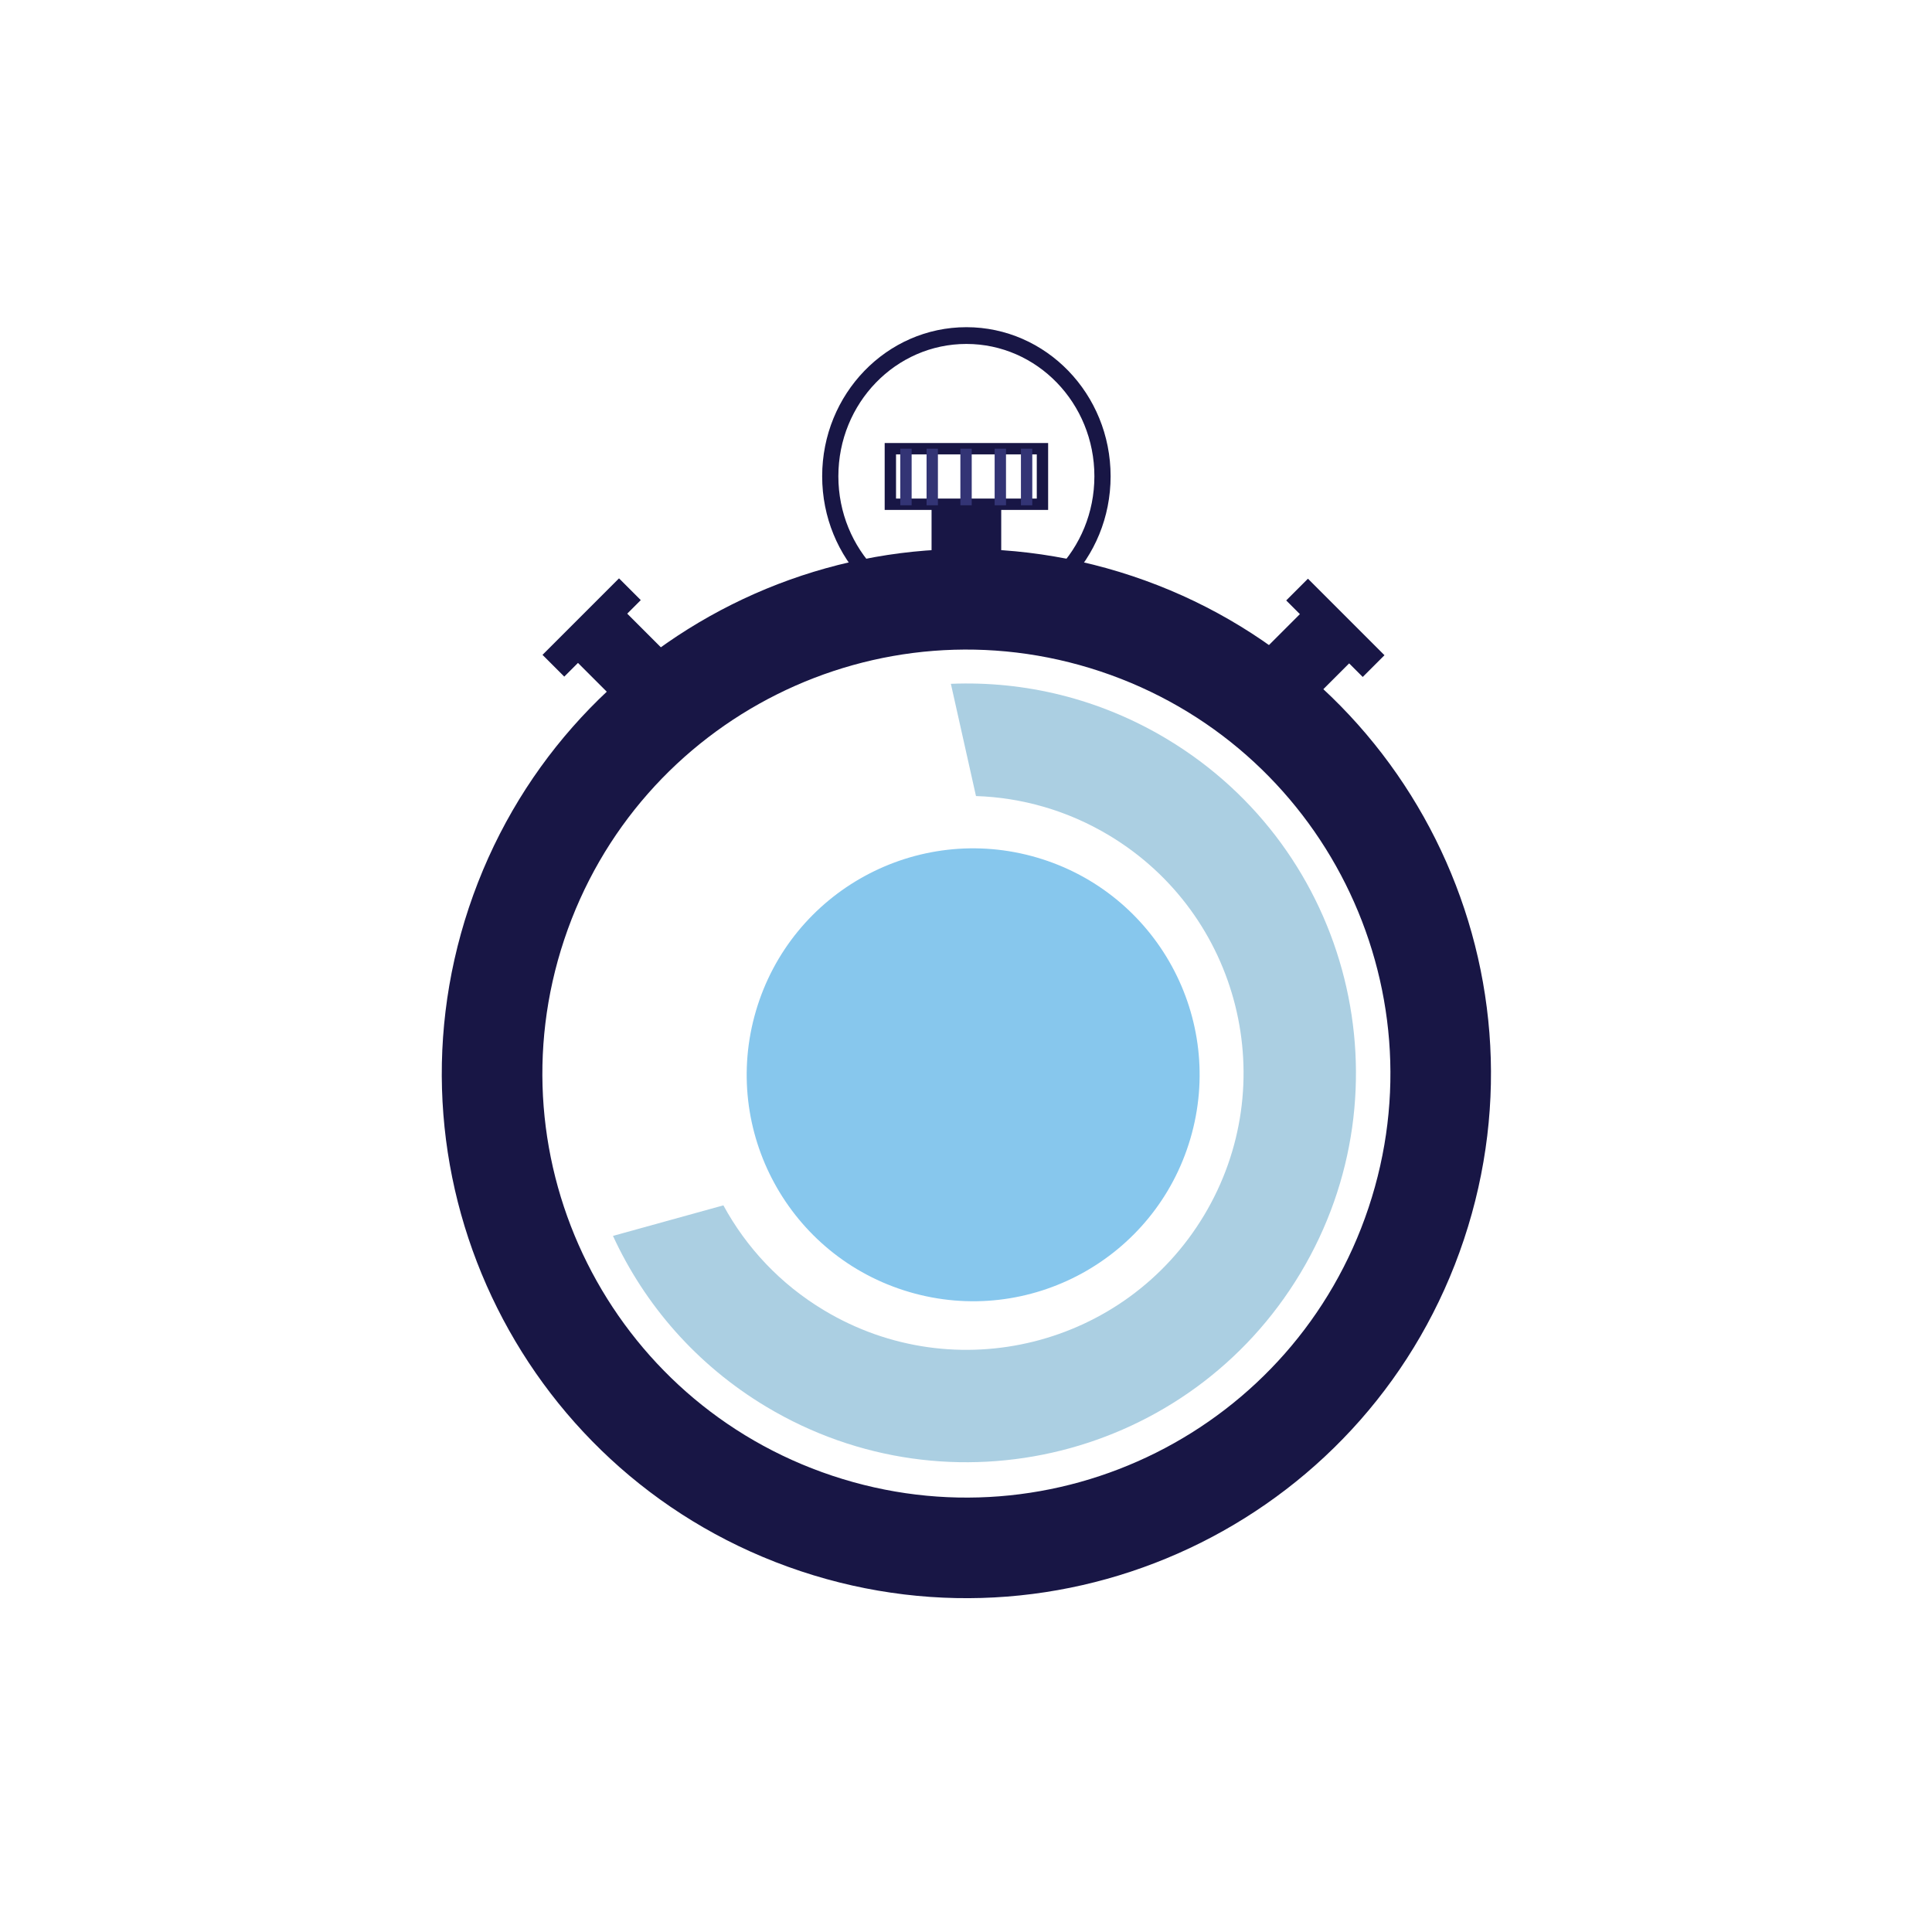
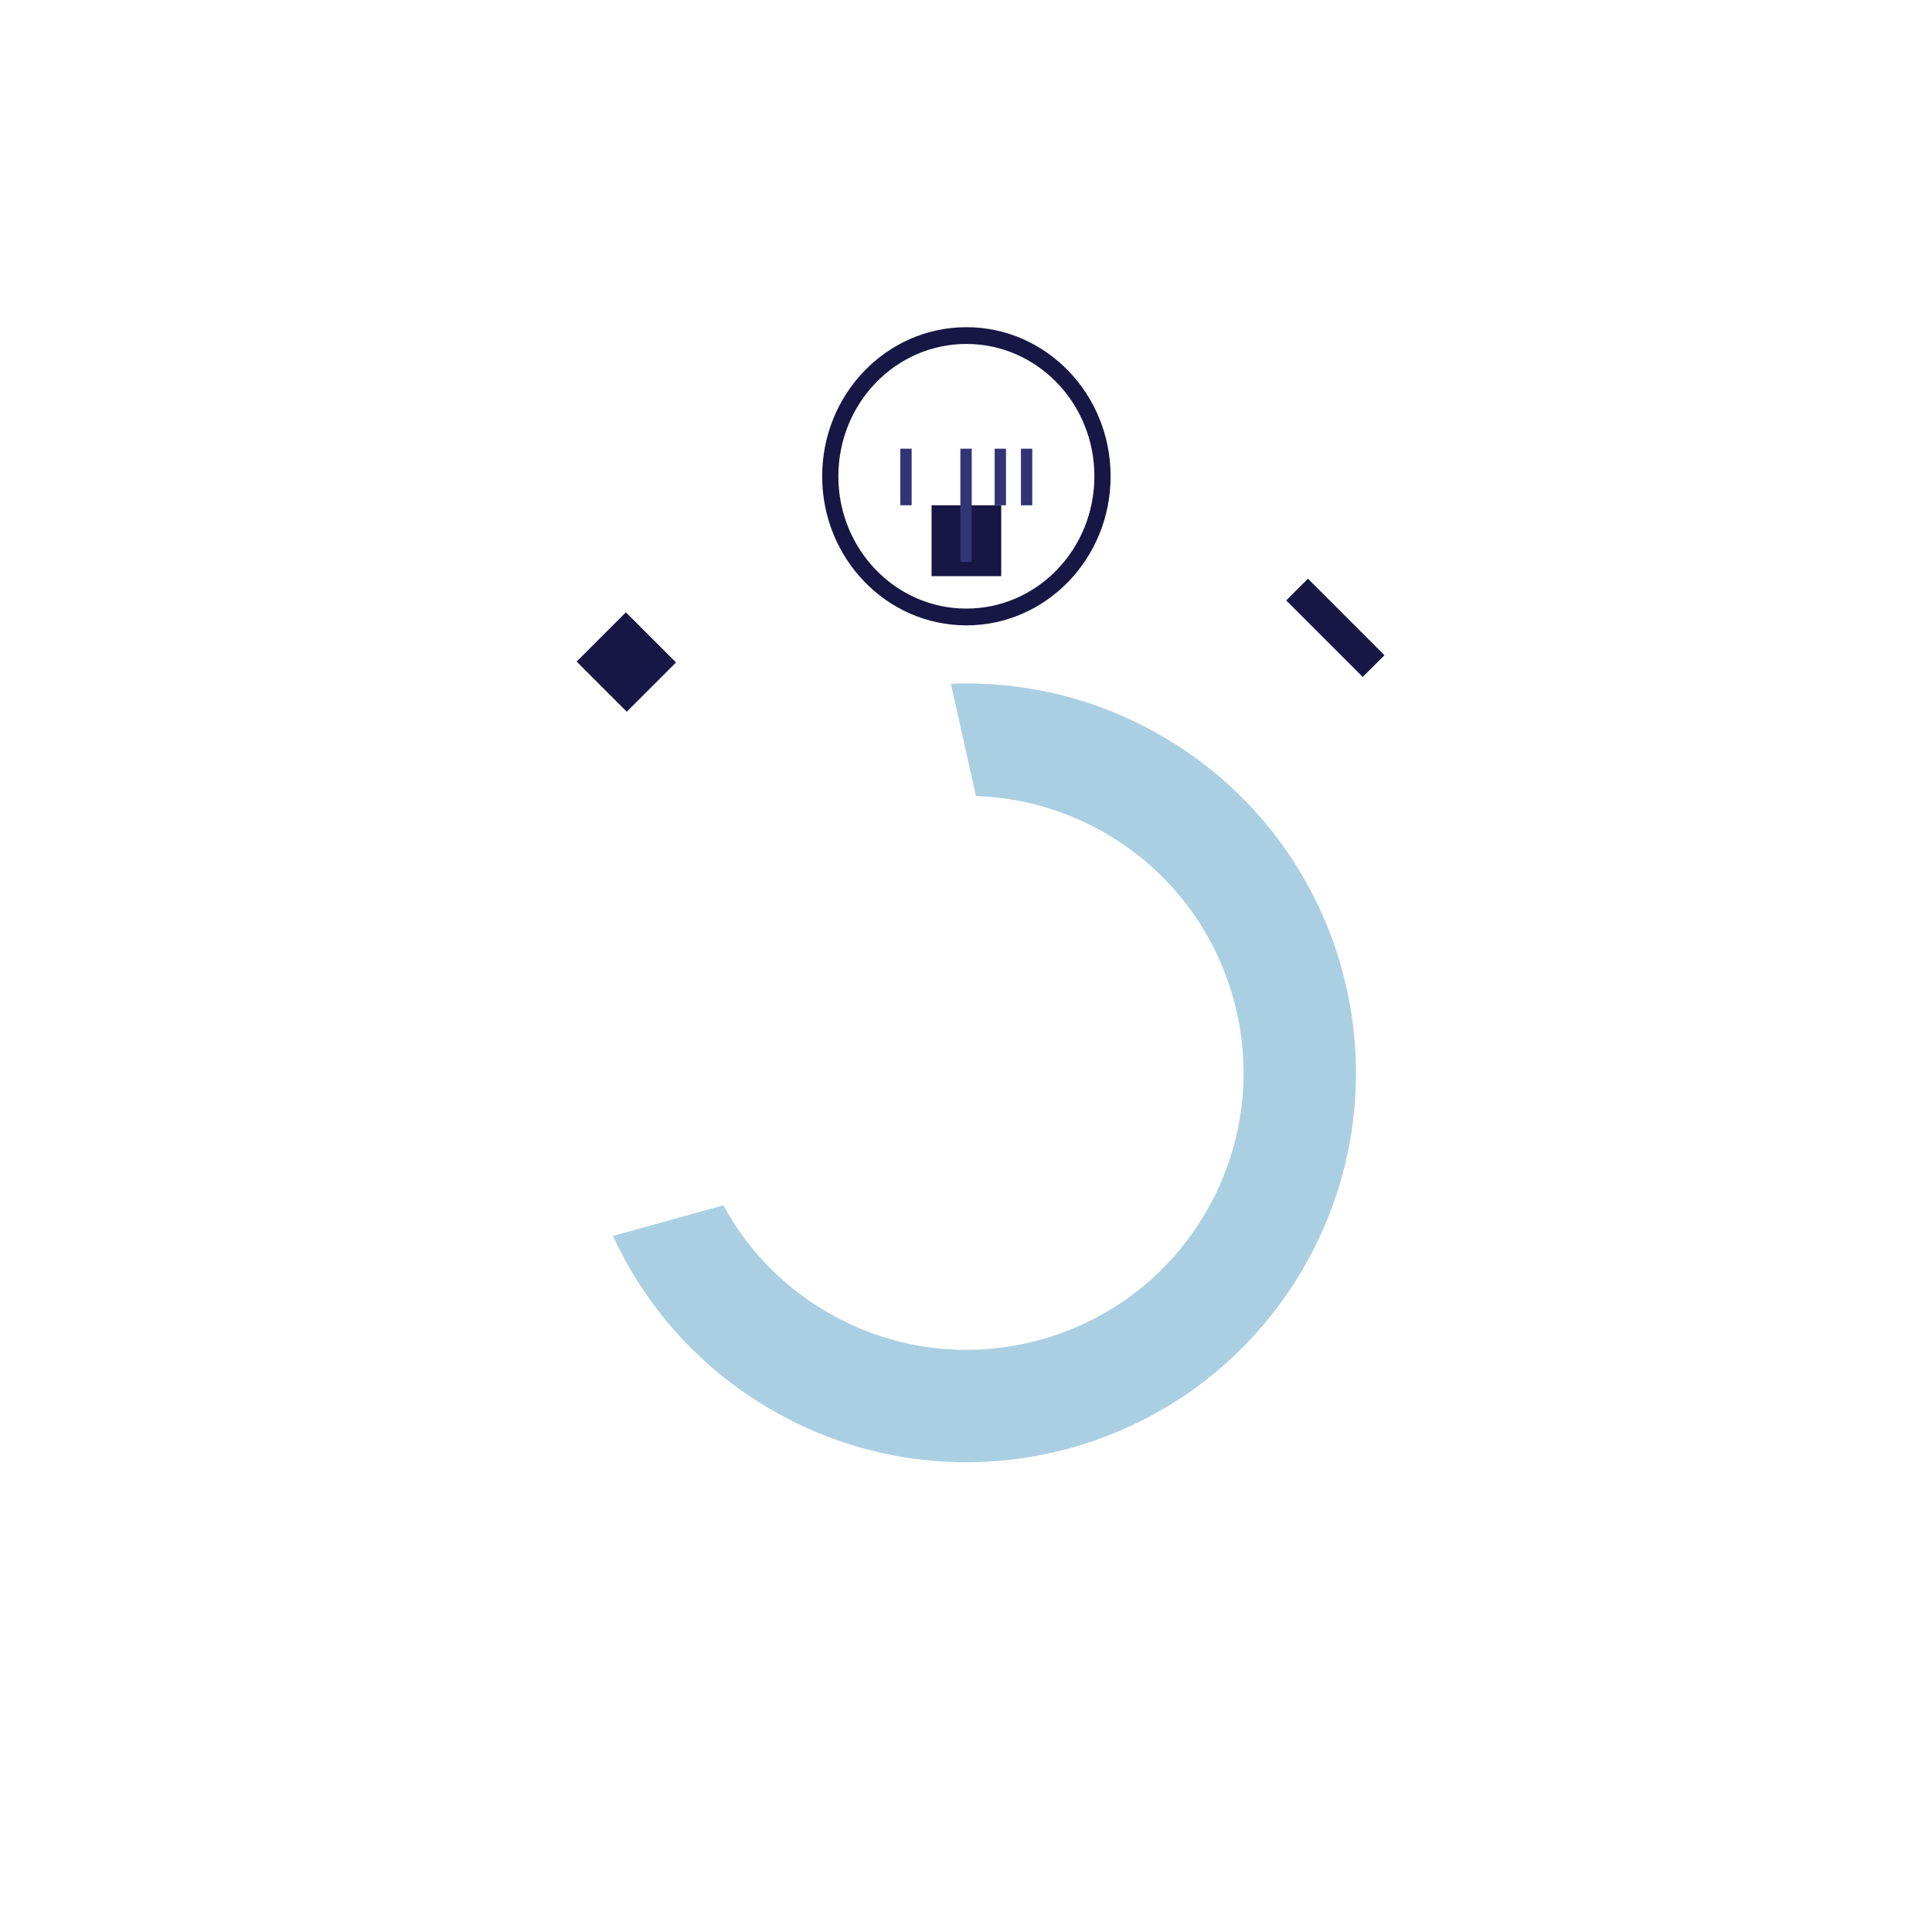
<svg xmlns="http://www.w3.org/2000/svg" version="1.1" id="Layer_1" x="0px" y="0px" width="170.079px" height="170.079px" viewBox="0 0 170.079 170.079" enable-background="new 0 0 170.079 170.079" xml:space="preserve">
  <g>
    <path fill="#ABCFE2" d="M85.918,70.078c4.006,0.132,8.037,1.252,11.719,3.463c11.545,6.929,15.287,21.905,8.357,33.452   c-6.931,11.547-21.907,15.289-33.452,8.356c-3.867-2.319-6.852-5.544-8.861-9.239l-9.719,2.689   c2.783,6.048,7.35,11.352,13.488,15.035c16.23,9.74,37.286,4.479,47.027-11.752c9.741-16.229,4.479-37.285-11.75-47.025   c-5.955-3.575-12.562-5.126-19.019-4.859L85.918,70.078z" />
-     <path fill="#87C7ED" d="M66.547,88.995c3.106-10.562,14.186-16.604,24.747-13.5c10.56,3.104,16.604,14.184,13.498,24.743   c-3.104,10.562-14.184,16.606-24.743,13.501C69.487,110.633,63.444,99.555,66.547,88.995" />
-     <path fill="#181645" d="M99.676,50.711C75.487,42.646,49.34,55.718,41.274,79.91c-8.066,24.188,5.008,50.336,29.197,58.4   c24.189,8.063,50.338-5.007,58.402-29.194C136.938,84.926,123.868,58.776,99.676,50.711 M120.478,106.314   c-6.519,19.554-27.653,30.115-47.206,23.599c-19.552-6.519-30.12-27.652-23.6-47.203c6.52-19.554,27.653-30.119,47.206-23.602   C116.43,65.628,126.995,86.763,120.478,106.314" />
    <rect x="82.008" y="44.48" fill="#181645" width="6.132" height="6.241" />
-     <rect x="78.38" y="39.5" fill="none" stroke="#181645" stroke-width="0.999" stroke-miterlimit="10" width="13.39" height="4.89" />
-     <path fill="none" stroke="#333475" stroke-width="0.999" stroke-miterlimit="10" d="M88.061,44.481v-4.98 M90.375,44.481v-4.98    M85.044,39.5v4.98 M82.068,39.5v4.98 M79.754,39.5v4.98" />
-     <rect x="111.428" y="55.182" transform="matrix(-0.707 -0.707 0.707 -0.707 154.242 180.485)" fill="#181645" width="6.133" height="6.242" />
+     <path fill="none" stroke="#333475" stroke-width="0.999" stroke-miterlimit="10" d="M88.061,44.481v-4.98 M90.375,44.481v-4.98    M85.044,39.5v4.98 v4.98 M79.754,39.5v4.98" />
    <rect x="112.783" y="53.897" transform="matrix(-0.707 -0.707 0.707 -0.707 161.597 177.437)" fill="#181645" width="9.528" height="2.707" />
    <rect x="52.057" y="55.179" transform="matrix(-0.707 0.707 -0.707 -0.707 135.327 60.525)" fill="#181645" width="6.133" height="6.242" />
-     <rect x="47.308" y="53.896" transform="matrix(-0.707 0.707 -0.707 -0.707 127.96 57.487)" fill="#181645" width="9.527" height="2.709" />
    <path fill="#181645" d="M85.074,30.278c-6.225,0-11.271,5.215-11.271,11.648c0,6.435,5.045,11.65,11.271,11.65   c6.223,0,11.268-5.216,11.268-11.65C96.342,35.493,91.297,30.278,85.074,30.278 M97.77,41.927c0,7.249-5.684,13.125-12.696,13.125   c-7.013,0-12.696-5.876-12.696-13.125c0-7.248,5.684-13.124,12.696-13.124S97.77,34.679,97.77,41.927" />
  </g>
</svg>